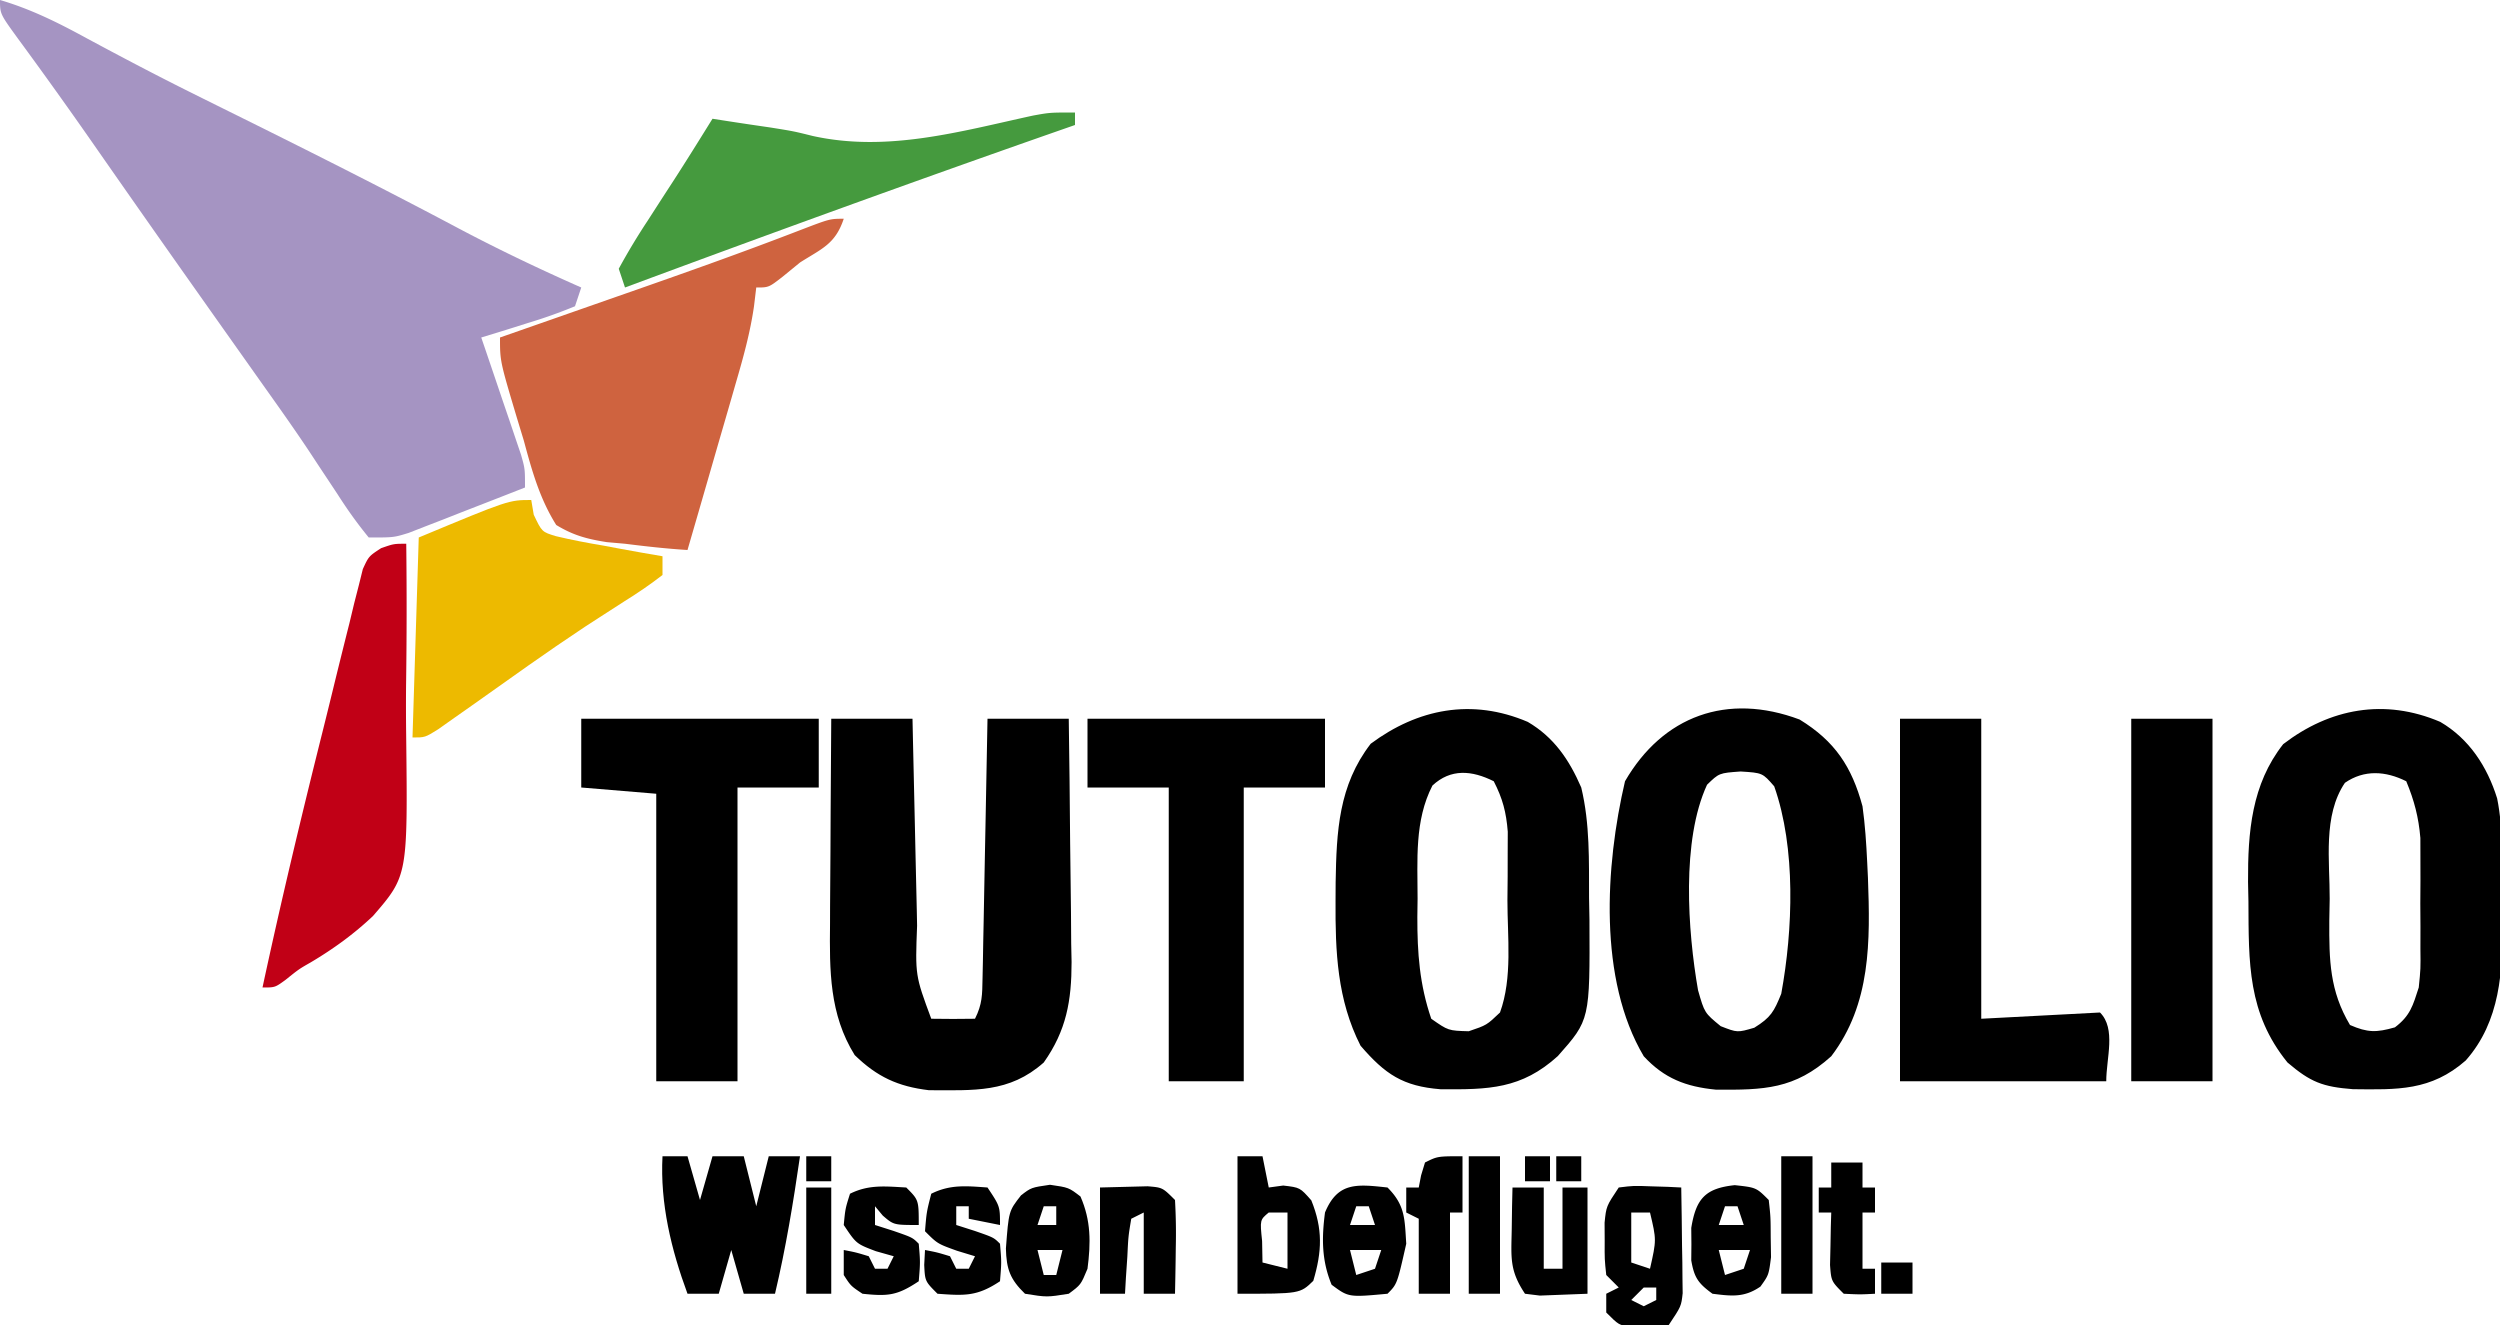
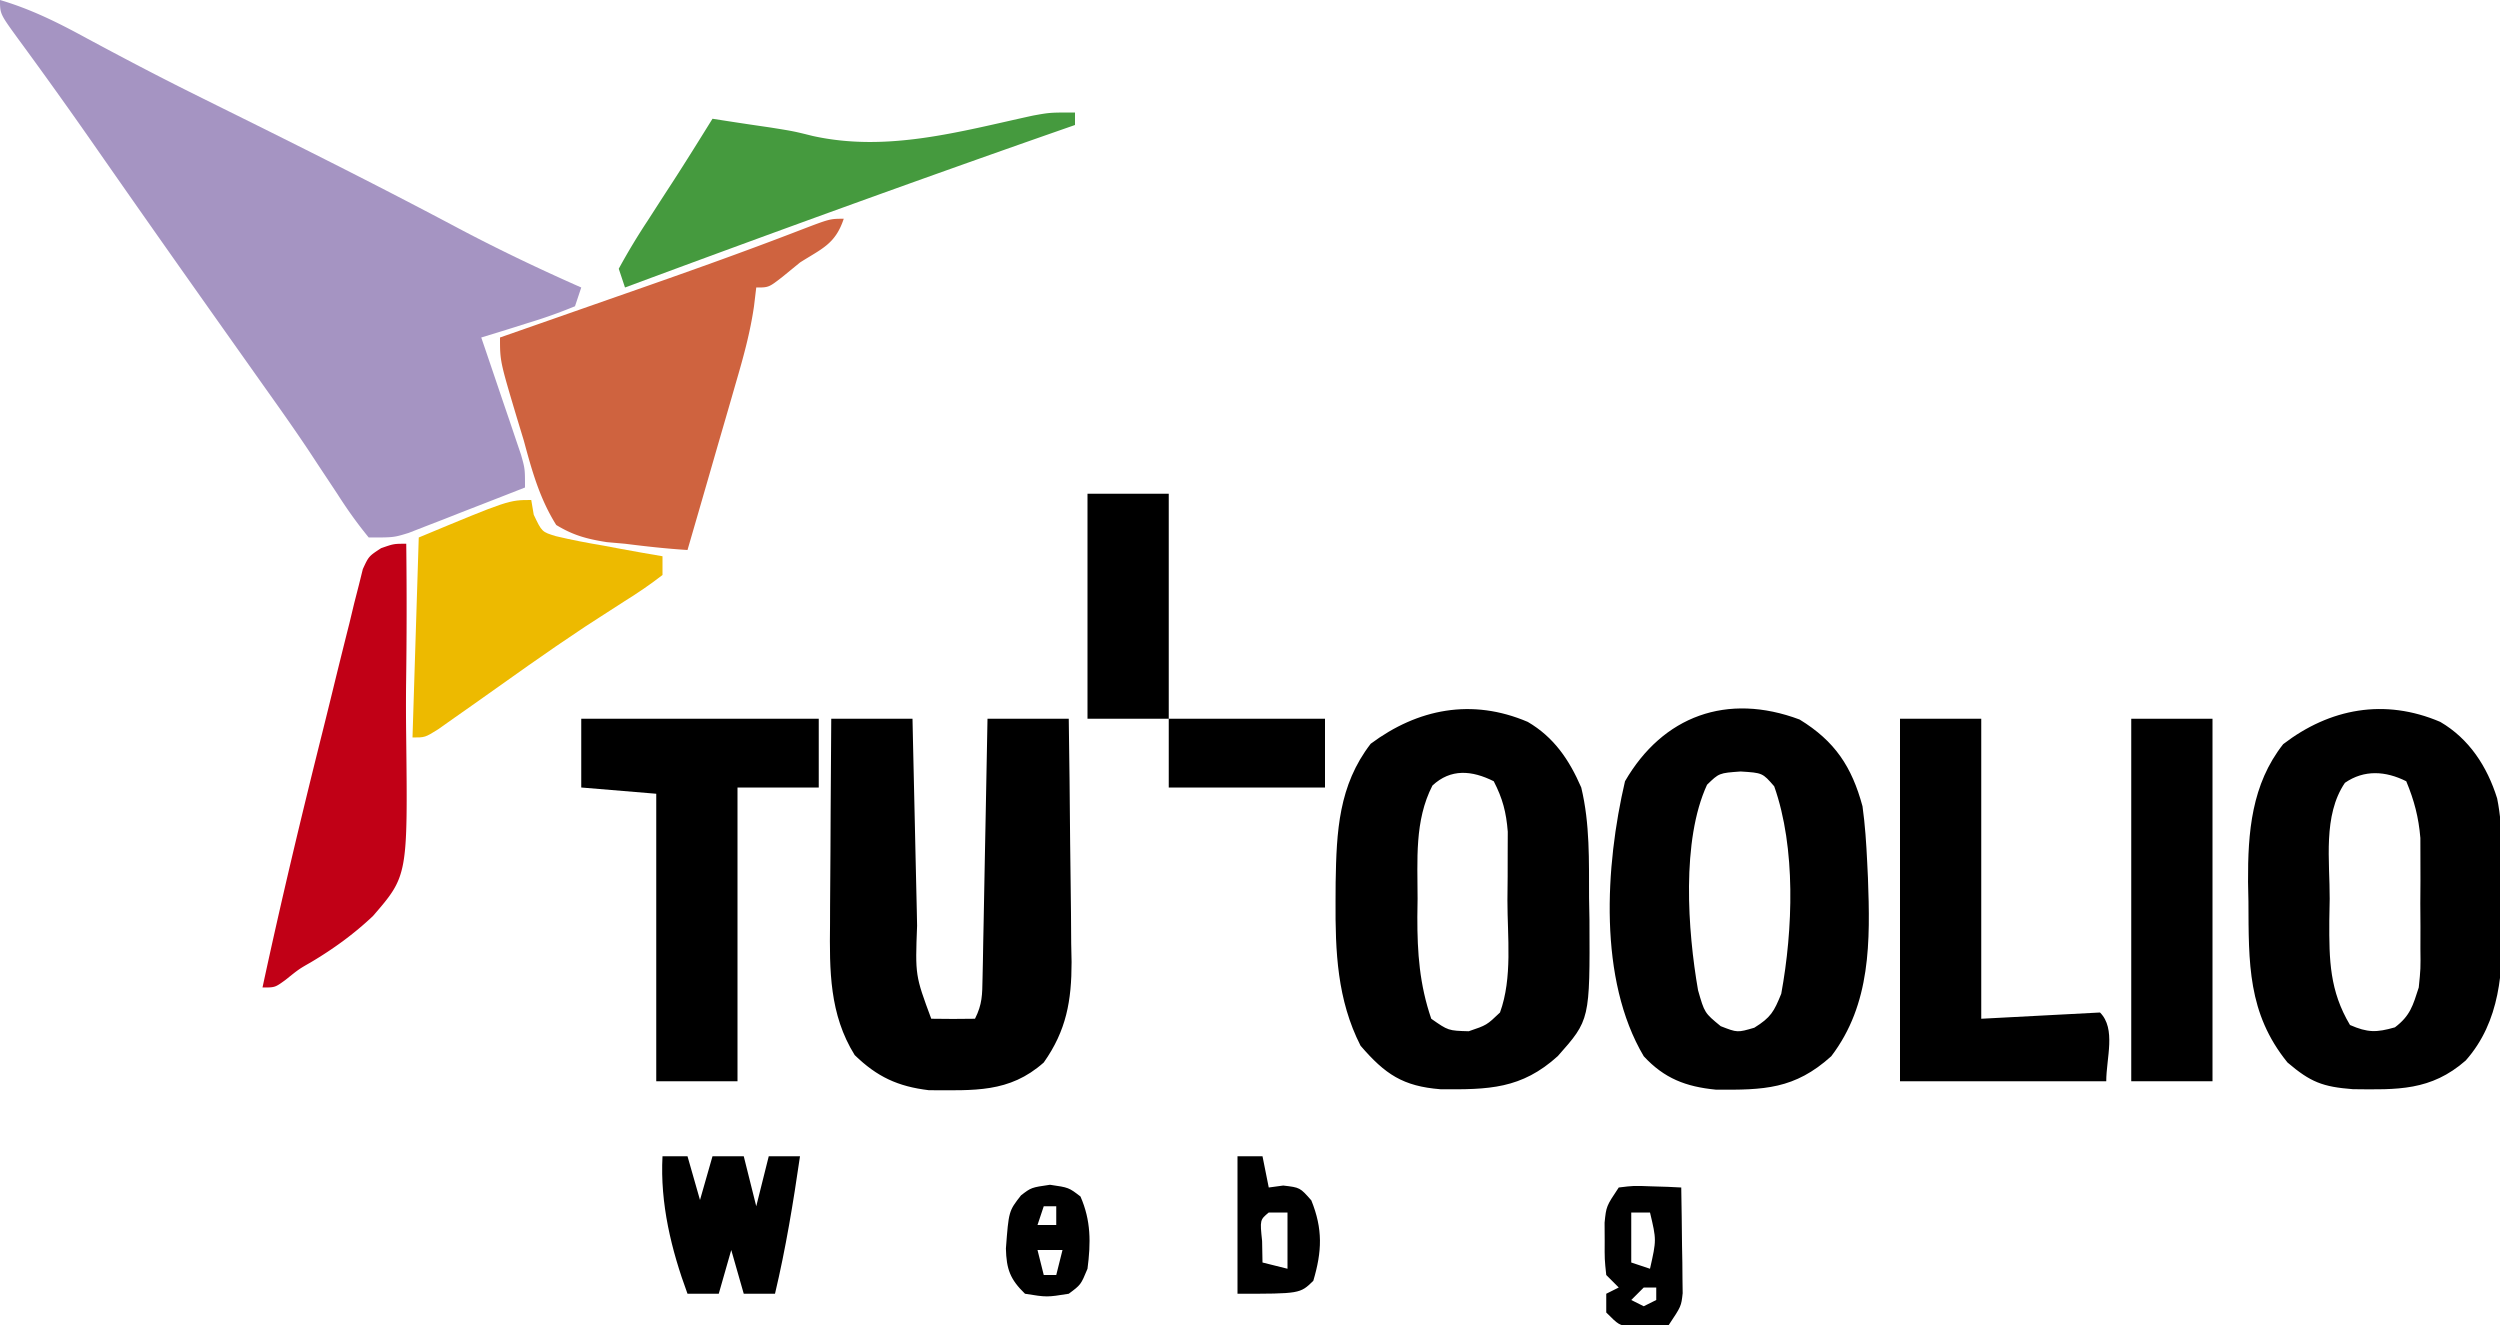
<svg xmlns="http://www.w3.org/2000/svg" viewBox="0 0 400 212">
  <path fill="#A594C2" d="M0 0c5.006 1.482 9.32 3.638 13.875 6.125 5.568 2.993 11.151 5.937 16.813 8.75l1.945.968A7281.9 7281.9 0 0 0 39 19c11.54 5.724 23.033 11.51 34.407 17.56C79.83 39.957 86.35 43.063 93 46l-1 3a81.577 81.577 0 0 1-7.563 2.688l-2.154.681c-1.757.555-3.52 1.094-5.283 1.631l.643 1.88c.957 2.81 1.907 5.62 2.857 8.432l1.012 2.96.957 2.841.888 2.619C84 75 84 75 84 78c-3.412 1.344-6.83 2.673-10.25 4l-2.934 1.156-2.832 1.094-2.602 1.016C63 86 63 86 59 86c-1.866-2.28-3.424-4.466-5-6.938-.98-1.48-1.96-2.959-2.941-4.437l-1.528-2.324c-2.416-3.632-4.94-7.184-7.468-10.739l-3.036-4.289-1.52-2.145a9111.72 9111.72 0 0 1-7.382-10.44l-1.48-2.095A4363.162 4363.162 0 0 1 15.102 23.27 824.66 824.66 0 0 0 2.843 6.136C0 2.219 0 2.219 0 0Z" />
  <path d="M390.438 115.5c4.635 2.704 7.522 7.16 9.104 12.24 1.052 5.19.73 10.61.77 15.885l.088 3.738c.056 8-.331 16.033-5.883 22.315-5.579 4.89-10.966 4.672-18.06 4.592-4.838-.378-6.756-1.12-10.457-4.27-6.402-7.898-6.202-15.955-6.25-25.75l-.063-3.133c-.04-7.97.56-15.62 5.625-22.054 7.454-5.72 16.21-7.37 25.125-3.563Zm-15.25 9.75c-3.552 5.233-2.412 12.534-2.438 18.563l-.063 3.525c-.028 6.283.051 11.197 3.313 16.662 2.84 1.238 4.234 1.219 7.188.375 2.447-1.857 2.872-3.46 3.812-6.375.305-2.994.305-2.994.266-6.184l.007-3.56-.023-3.694.023-3.681-.007-3.565-.007-3.236c-.28-3.326-.98-6.001-2.259-9.08-3.295-1.647-6.72-1.883-9.813.25ZM244.438 115.5c4.207 2.463 6.644 6.08 8.562 10.5 1.405 5.853 1.223 11.7 1.25 17.688l.063 3.435c.074 16.055.074 16.055-5.058 21.846-5.827 5.29-11.098 5.38-18.794 5.308-5.98-.479-8.83-2.381-12.774-6.964-3.741-7.346-4.048-15.067-4-23.188l.015-2.933c.135-8.173.475-15.53 5.61-22.192 7.53-5.603 16.19-7.315 25.125-3.5Zm-15.25 10.188c-2.898 5.642-2.371 11.942-2.375 18.124l-.038 2.909c-.011 5.764.354 10.803 2.225 16.279 2.726 1.909 2.726 1.909 6 2 2.875-.975 2.875-.975 5-3 2.023-5.56 1.185-12.118 1.188-17.938l.037-3.865.005-3.724.013-3.399c-.247-3.121-.814-5.298-2.243-8.074-3.496-1.748-6.867-2.055-9.813.688ZM287.938 115.125c5.666 3.47 8.352 7.565 10.062 13.875.415 2.974.606 5.939.75 8.938l.122 2.518c.369 10.125.497 20.188-5.872 28.544-5.864 5.292-10.78 5.407-18.469 5.344-4.776-.465-8.25-1.791-11.531-5.344-7.286-12.289-6.157-30.462-3-44 6.049-10.447 16.345-14.225 27.938-9.875Zm-14.813 10.438c-4.108 8.9-3.104 23.33-1.438 32.874 1.037 3.626 1.037 3.626 3.625 5.75 2.668 1.041 2.668 1.041 5.375.25 2.664-1.655 3.153-2.58 4.313-5.437 1.878-10.256 2.365-23.3-1.125-33.188-1.87-2.154-1.87-2.154-5.375-2.374-3.448.248-3.448.248-5.375 2.124ZM133 115h13l.076 3.56c.094 4.382.195 8.764.296 13.145.043 1.893.085 3.785.125 5.677.058 2.728.122 5.456.187 8.184l.05 2.542c-.303 7.966-.303 7.966 2.266 14.892 2.333.04 4.667.042 7 0 1.176-2.351 1.155-3.827 1.205-6.45l.06-2.79.051-3.018.063-3.085c.066-3.26.125-6.521.184-9.782l.13-6.621c.108-5.418.209-10.836.307-16.254h13c.1 6.547.172 13.094.22 19.641.02 2.225.047 4.45.082 6.675.049 3.207.071 6.414.089 9.621l.062 2.99c.002 6.182-.829 10.951-4.453 16.073-5.521 4.908-11.205 4.44-18.379 4.434-4.966-.595-8.293-2.143-11.871-5.621-4.056-6.52-4.03-13.559-3.945-21l.008-2.858c.011-2.985.036-5.97.062-8.955.01-2.035.02-4.07.027-6.105.022-4.965.057-9.93.098-14.895Z" />
  <path fill="#CF633F" d="M135 35c-1.35 4.05-3.442 4.742-7 7l-2.75 2.25C123 46 123 46 121 46l-.357 2.979c-.608 4.237-1.727 8.258-2.928 12.36l-.668 2.325c-.7 2.426-1.404 4.85-2.11 7.273l-1.431 4.963A5694.505 5694.505 0 0 1 110 88c-3.353-.21-6.667-.581-10-1l-2.93-.26c-3.158-.505-5.33-1.073-8.07-2.74-2.661-4.237-3.89-8.695-5.188-13.5l-1.15-3.785C80 57.79 80 57.79 80 54l3.143-1.098c3.93-1.374 7.858-2.75 11.786-4.127 1.685-.59 3.37-1.18 5.056-1.768 9.426-3.294 18.83-6.62 28.142-10.223C132.79 35 132.79 35 135 35Z" />
-   <path d="M93 115h38v11h-13v47h-13v-46l-12-1v-11ZM174 115h38v11h-13v47h-12v-47h-13v-11ZM304 115h13v48l19-1c2.603 2.603 1 7.318 1 11h-33v-58Z" />
+   <path d="M93 115h38v11h-13v47h-13v-46l-12-1v-11ZM174 115h38v11h-13h-12v-47h-13v-11ZM304 115h13v48l19-1c2.603 2.603 1 7.318 1 11h-33v-58Z" />
  <path fill="#EDBA00" d="m85 80 .398 2.355c1.306 2.751 1.306 2.751 3.548 3.433 2.55.61 5.093 1.092 7.679 1.525l2.719.51c2.216.412 4.433.803 6.656 1.177v3c-1.988 1.542-3.933 2.863-6.063 4.188-1.36.873-2.72 1.75-4.078 2.628l-2.306 1.493c-6.081 4.028-12.008 8.29-17.958 12.508l-2.896 2.035-2.599 1.838C68 118 68 118 66 118l1-32c14.4-6 14.4-6 18-6Z" />
  <path d="M341 115h13v58h-13v-58Z" />
  <path fill="#C10016" d="M65 87a878 878 0 0 1-.03 22.784 370.75 370.75 0 0 0 .016 7.737c.258 22.603.258 22.603-5.314 29.044-3.064 2.897-6.352 5.275-9.975 7.425-1.86 1.062-1.86 1.062-4.049 2.817C44 158 44 158 42 158c2.956-13.743 6.216-27.403 9.636-41.038.583-2.335 1.159-4.672 1.728-7.01a1390.81 1390.81 0 0 1 2.542-10.233l.761-3.178.749-2.918.636-2.567C59 89 59 89 60.974 87.71 63 87 63 87 65 87Z" />
  <path fill="#459A3E" d="M172 18v2l-2.518.88C146.23 29.011 123.092 37.426 100 46l-1-3a105.383 105.383 0 0 1 4.625-7.688l1.332-2.068c.889-1.38 1.78-2.757 2.677-4.132 2.164-3.345 4.265-6.728 6.366-10.112l2.352.367c2.307.358 4.618.702 6.93 1.035C127 21 127 21 130.031 21.754c11.945 2.64 23.518-.709 35.258-3.263C168 18 168 18 172 18Z" />
  <path d="M106 185h4l2 7 2-7h5l2 8 2-8h5c-1.076 7.408-2.271 14.715-4 22h-5l-2-7-2 7h-5c-2.602-7.061-4.398-14.44-4-22ZM259 190c2.383-.293 2.383-.293 5.125-.188l2.758.083L269 190c.058 3.104.094 6.208.125 9.313.017.88.034 1.762.05 2.67l.02 2.568.032 2.364C269 209 269 209 267 212c-1.875.363-1.875.363-4 .313l-2.125-.012C259 212 259 212 257 210v-3l2-1-2-2c-.266-2.496-.266-2.496-.25-5.438l-.016-2.933C257 193 257 193 259 190Zm2 4v8l3 1c1.042-4.615 1.042-4.615 0-9h-3Zm2 12-2 2 2 1 2-1v-2h-2ZM198 185h4l1 5 2.313-.313c2.687.313 2.687.313 4.5 2.375 1.855 4.59 1.715 8.165.312 12.875C208 207 208 207 198 207v-22Zm5 9c-1.416 1.184-1.416 1.184-1.063 4.563L202 202l4 1v-9h-3ZM168 189.563c3 .437 3 .437 4.875 1.875 1.694 3.858 1.665 7.416 1.125 11.562-1.063 2.563-1.063 2.563-3 4-3.5.563-3.5.563-7 0-2.379-2.304-2.974-3.93-3.055-7.23.45-5.998.45-5.998 2.422-8.516C165 190 165 190 168 189.563ZM167 193l-1 3h3v-3h-2Zm-1 7 1 4h2l1-4h-4Z" />
-   <path d="M222 190c2.852 2.852 2.739 5.02 3 9-1.458 6.458-1.458 6.458-3 8-6.223.576-6.223.576-8.938-1.438-1.603-3.868-1.6-7.437-1.062-11.562 2.033-4.902 5.09-4.536 10-4Zm-5 3-1 3h4l-1-3h-2Zm-1 7 1 4 3-1 1-3h-5ZM176 190l4.875-.125 2.742-.07C186 190 186 190 188 192c.145 2.58.187 5.05.125 7.625l-.027 2.14A624.62 624.62 0 0 1 188 207h-5v-13l-2 1c-.469 2.816-.469 2.816-.625 6.063l-.227 3.347L180 207h-4v-17ZM242 190h5v13h3v-13h4v17l-4.875.188-2.742.105L244 207c-2.491-3.737-2.207-5.745-2.125-10.188l.055-3.855L242 190ZM277.563 189.625C281 190 281 190 283 192c.3 2.715.3 2.715.313 5.938l.05 3.214C283 204 283 204 281.668 205.855c-2.601 1.785-4.606 1.528-7.668 1.145-2.267-1.655-2.923-2.548-3.398-5.34l.023-2.597-.023-2.59c.755-4.686 2.254-6.353 6.96-6.848ZM276 193l-1 3h4l-1-3h-2Zm-1 7 1 4 3-1 1-3h-5ZM158 190c2 3 2 3 2 6l-5-1v-2h-2v3l2.938.938C159 198 159 198 160 199c.25 2.938.25 2.938 0 6-3.673 2.449-5.664 2.315-10 2-2-2-2-2-2.125-4.625L148 200c1.938.375 1.938.375 4 1l1 2h2l1-2-2.875-.875C150 199 150 199 148 197c.25-3.063.25-3.063 1-6 3.043-1.522 5.654-1.239 9-1ZM145 190c2 2 2 2 2 6-4 0-4 0-5.75-1.5L140 193v3l2.938.938C146 198 146 198 147 199c.25 2.938.25 2.938 0 6-3.47 2.313-4.922 2.425-9 2-1.875-1.25-1.875-1.25-3-3v-4c1.938.375 1.938.375 4 1l1 2h2l1-2-2.875-.813C137 199 137 199 135 196c.25-2.625.25-2.625 1-5 3.013-1.507 5.683-1.178 9-1ZM234 185v9h-2v13h-5v-12l-2-1v-4h2l.375-1.938L228 186c2-1 2-1 6-1ZM293 186h5v4h2v4h-2v9h2v4c-2.375.125-2.375.125-5 0-2-2-2-2-2.195-4.602l.07-3.023.055-3.04L293 194h-2v-4h2v-4ZM285 185h5v22h-5v-22ZM235 185h5v22h-5v-22ZM129 190h4v17h-4v-17ZM301 202h5v5h-5v-5ZM249 185h4v4h-4v-4ZM244 185h4v4h-4v-4ZM129 185h4v4h-4v-4Z" />
</svg>